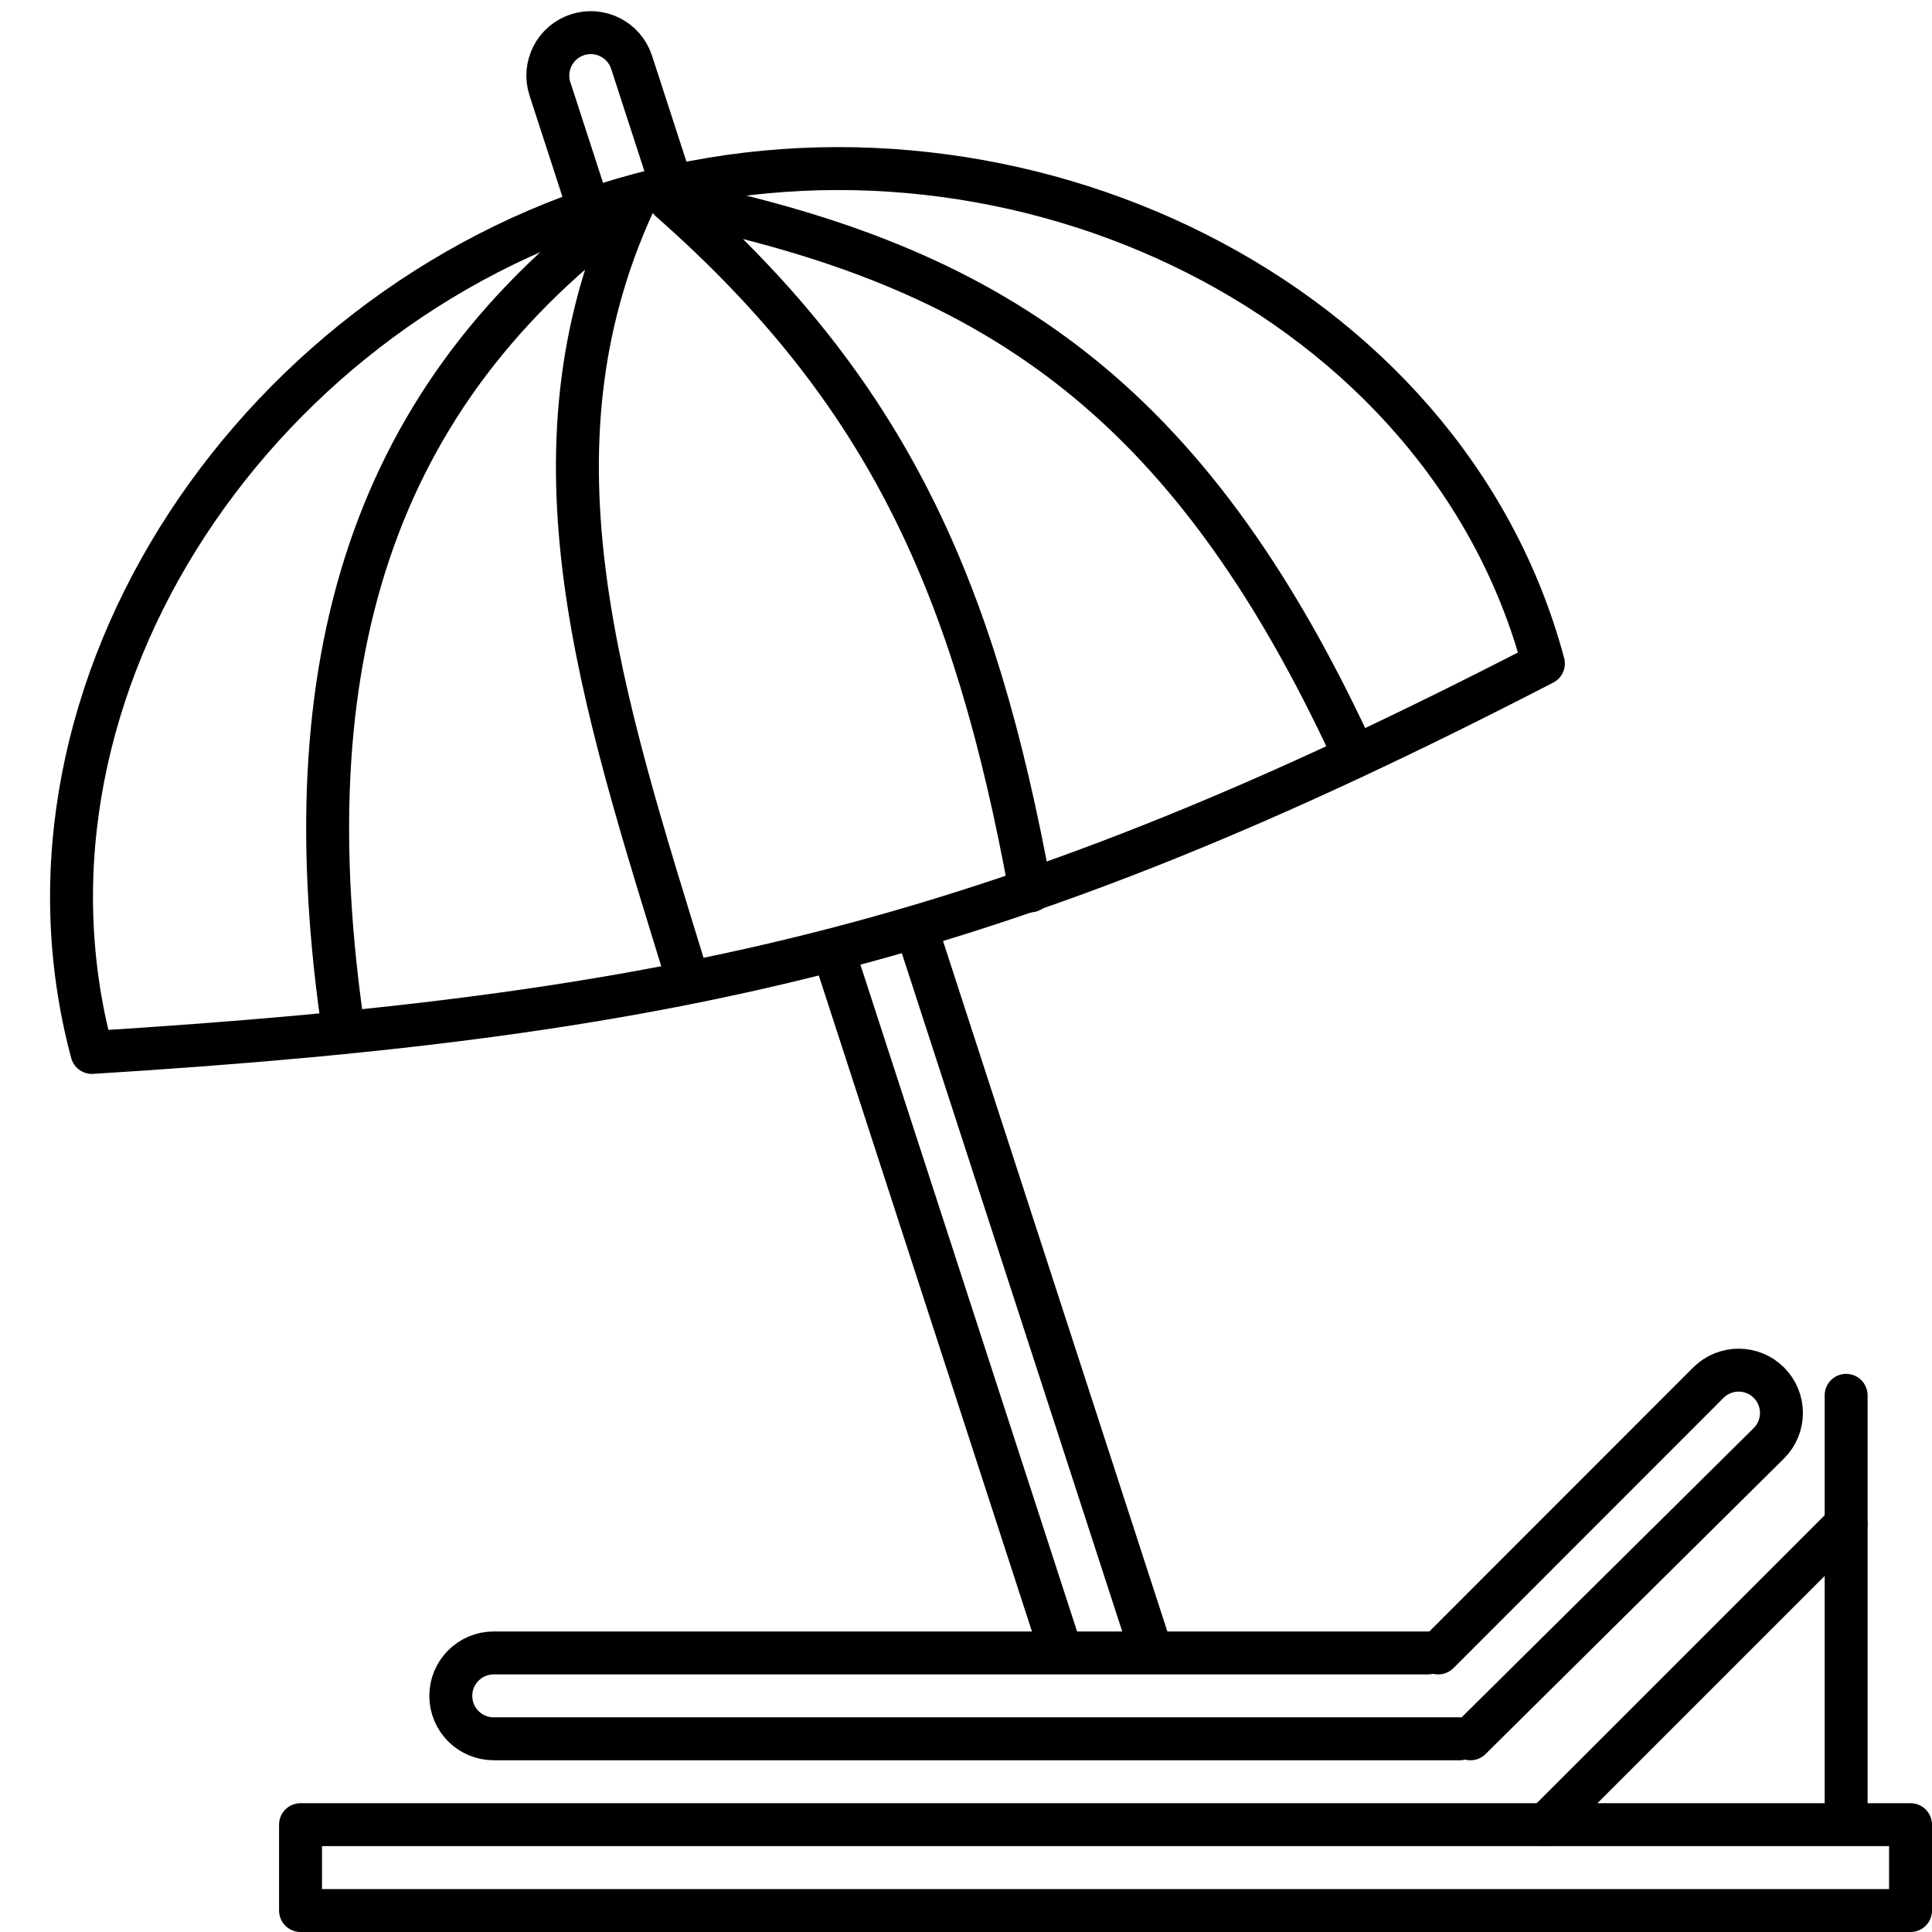
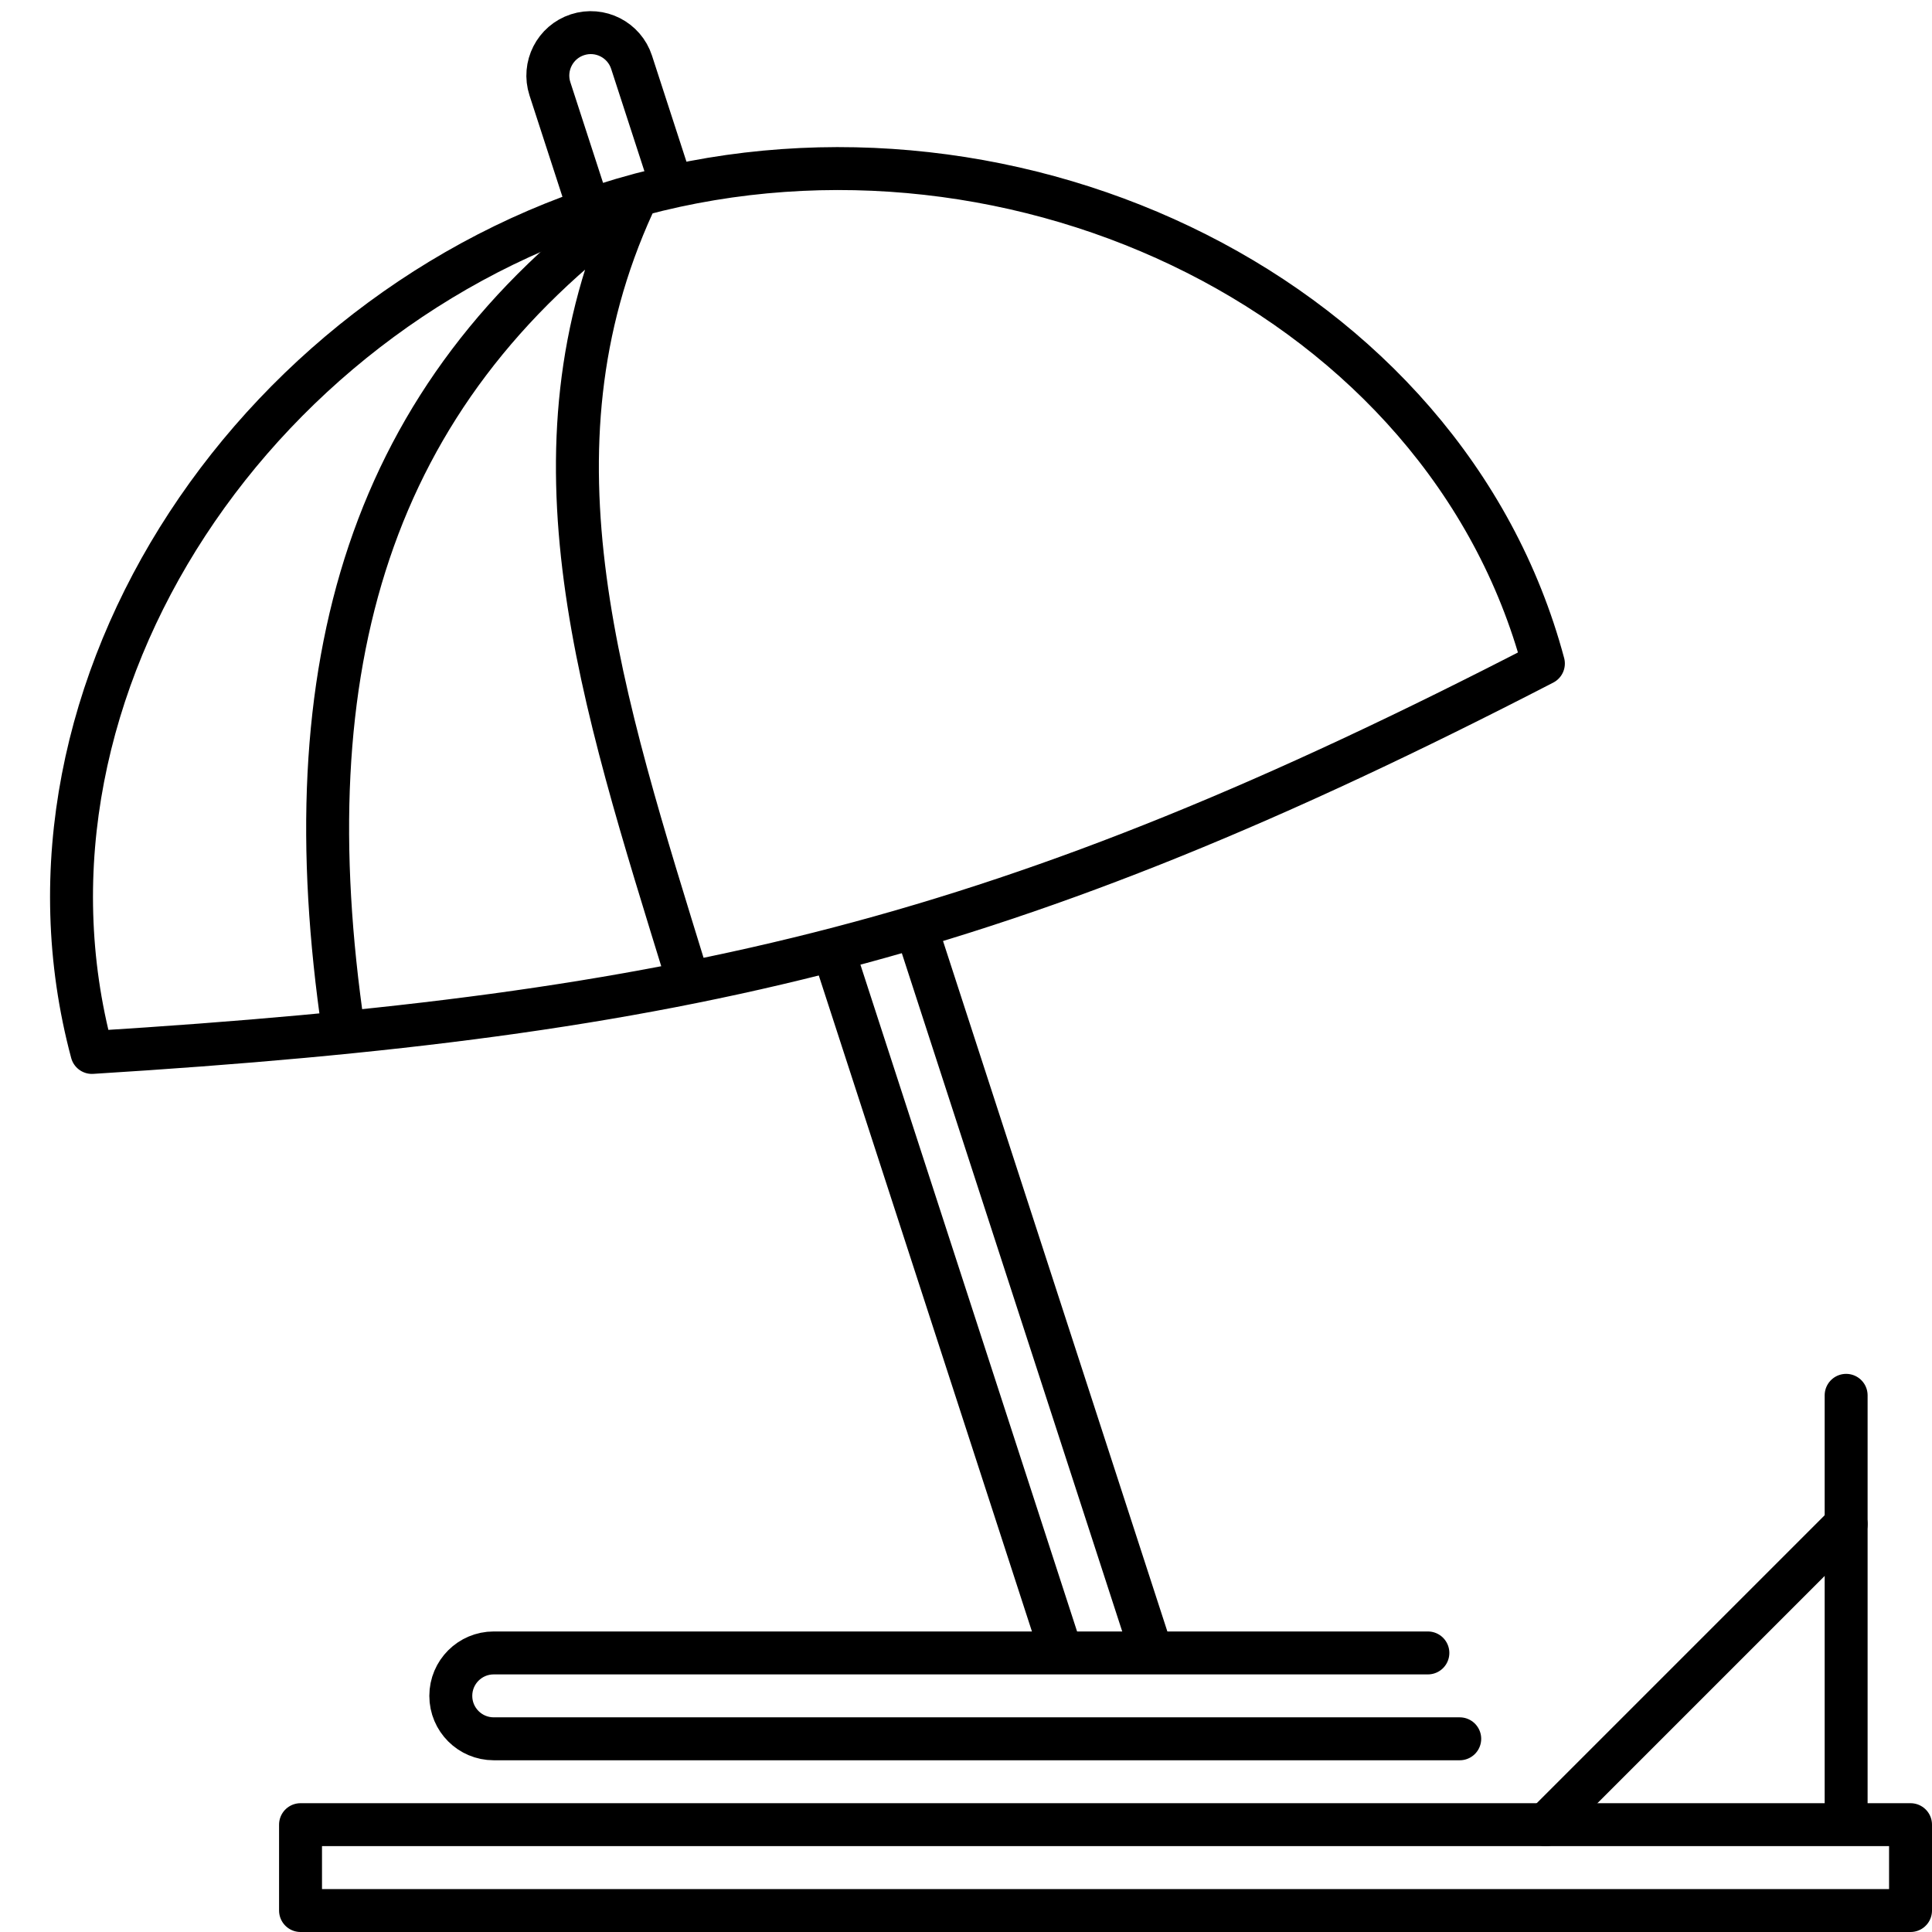
<svg xmlns="http://www.w3.org/2000/svg" width="90" height="90" viewBox="0 0 90 90" fill="none">
  <g clip-path="url(#clip0)">
    <path d="M32 45.5C28 32.5 24.2 21.1 29.5 9.5C17.2 18.4 13.5 31 16 48" stroke="black" stroke-width="2" stroke-miterlimit="10" stroke-linecap="round" stroke-linejoin="round" />
-     <path d="M48 41.5C45.4 27.3 41.331 18.244 31.231 9.344C46.131 12.344 55.3 18.4 63 35" stroke="black" stroke-width="2" stroke-miterlimit="10" stroke-linecap="round" stroke-linejoin="round" />
    <path d="M89 89H14V85H74.811H83.932H89V89Z" stroke="black" stroke-width="2" stroke-miterlimit="10" stroke-linecap="round" stroke-linejoin="round" />
    <path d="M68 81H23C21.895 81 21 80.105 21 79V79C21 77.895 21.895 77 23 77H66.516" stroke="black" stroke-width="2" stroke-miterlimit="10" stroke-linecap="round" stroke-linejoin="round" />
    <path d="M31.241 8.5L29.422 2.902C29.081 1.852 27.953 1.277 26.902 1.618V1.618C25.852 1.959 25.277 3.088 25.618 4.138L27.5 9.93" stroke="black" stroke-width="2" stroke-miterlimit="10" stroke-linecap="round" stroke-linejoin="round" />
    <path d="M53.5 76.526L42.769 43.5M49.294 76.526L38.888 44.5" stroke="black" stroke-width="2" stroke-miterlimit="10" stroke-linecap="round" stroke-linejoin="round" />
-     <path d="M67 77L79.581 64.411C80.36 63.632 81.623 63.632 82.402 64.411V64.411C83.184 65.193 83.181 66.461 82.395 67.239L68.5 81" stroke="black" stroke-width="2" stroke-miterlimit="10" stroke-linecap="round" stroke-linejoin="round" />
    <path d="M86 65V84" stroke="black" stroke-width="2" stroke-miterlimit="10" stroke-linecap="round" stroke-linejoin="round" />
    <path d="M72 85L86 71" stroke="black" stroke-width="2" stroke-miterlimit="10" stroke-linecap="round" stroke-linejoin="round" />
    <path d="M29.807 9.059C12.203 13.776 -0.292 31.956 4.282 49.027C31.966 47.307 46.886 43.824 71.897 30.91C67.323 13.839 47.412 4.342 29.807 9.059Z" stroke="black" stroke-width="2" stroke-linecap="round" stroke-linejoin="round" />
  </g>
  <defs>
    <clipPath id="clip0">
      <rect width="90" height="90" fill="white" />
    </clipPath>
  </defs>
</svg>